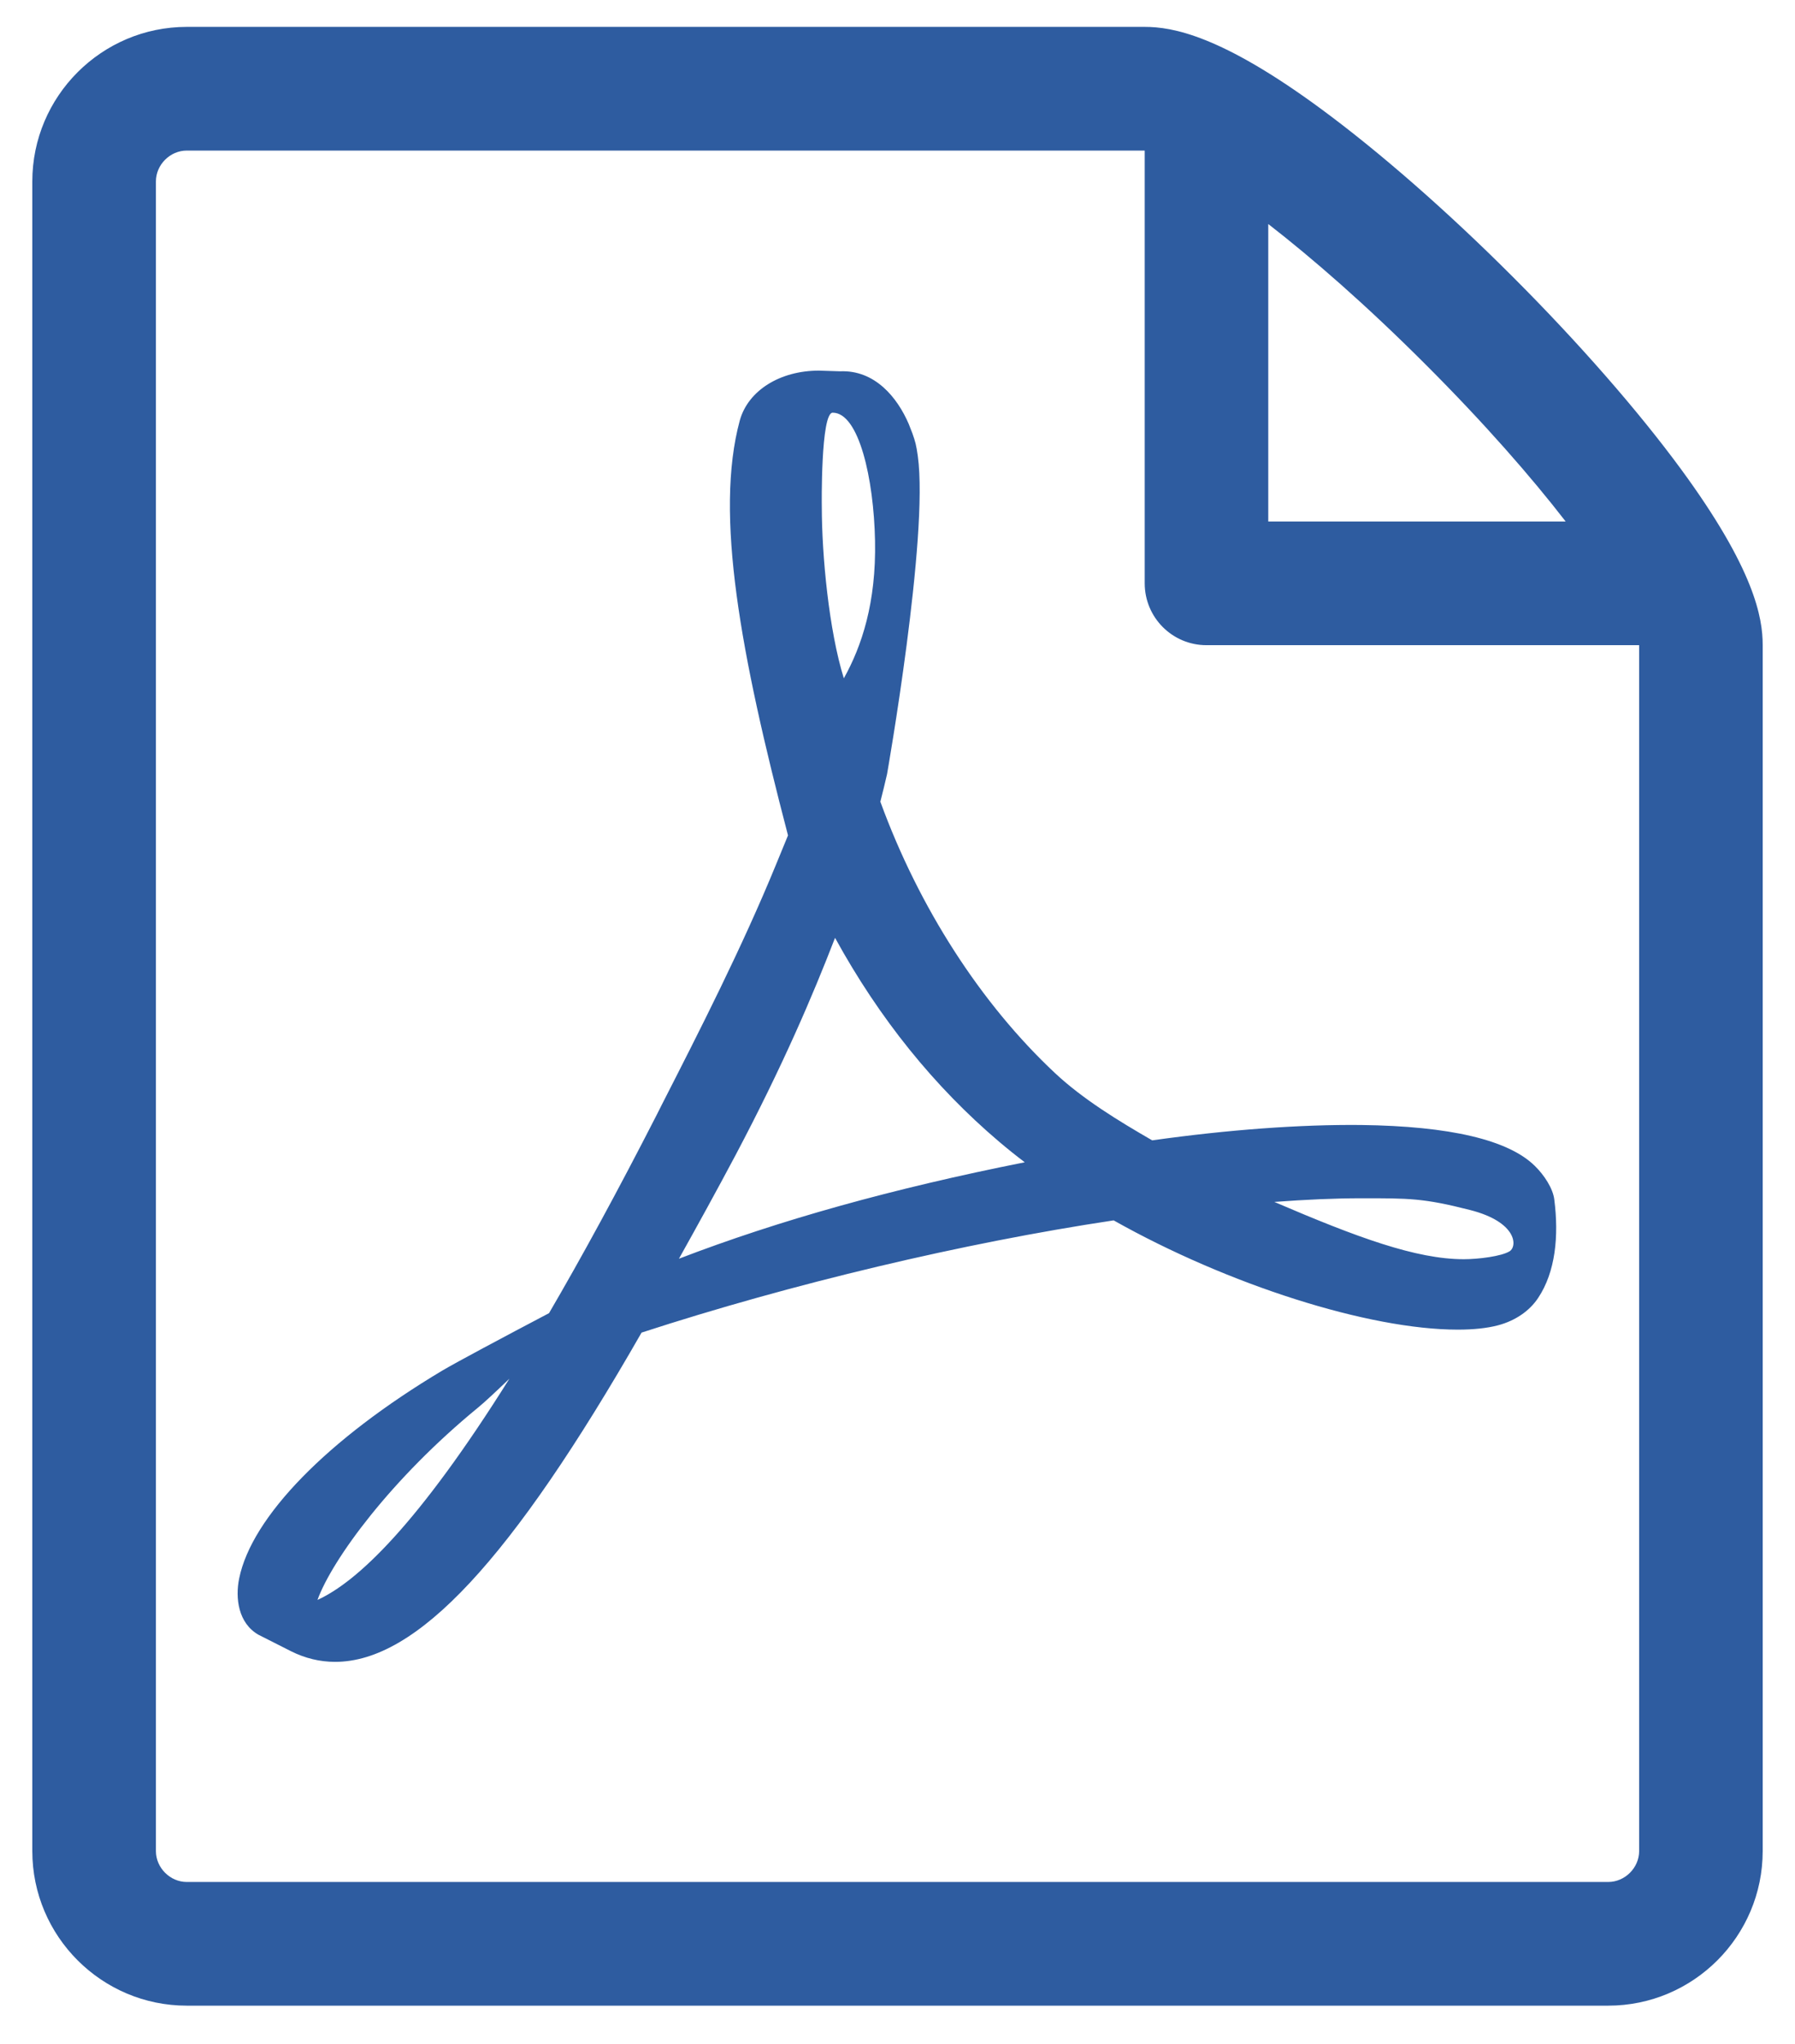
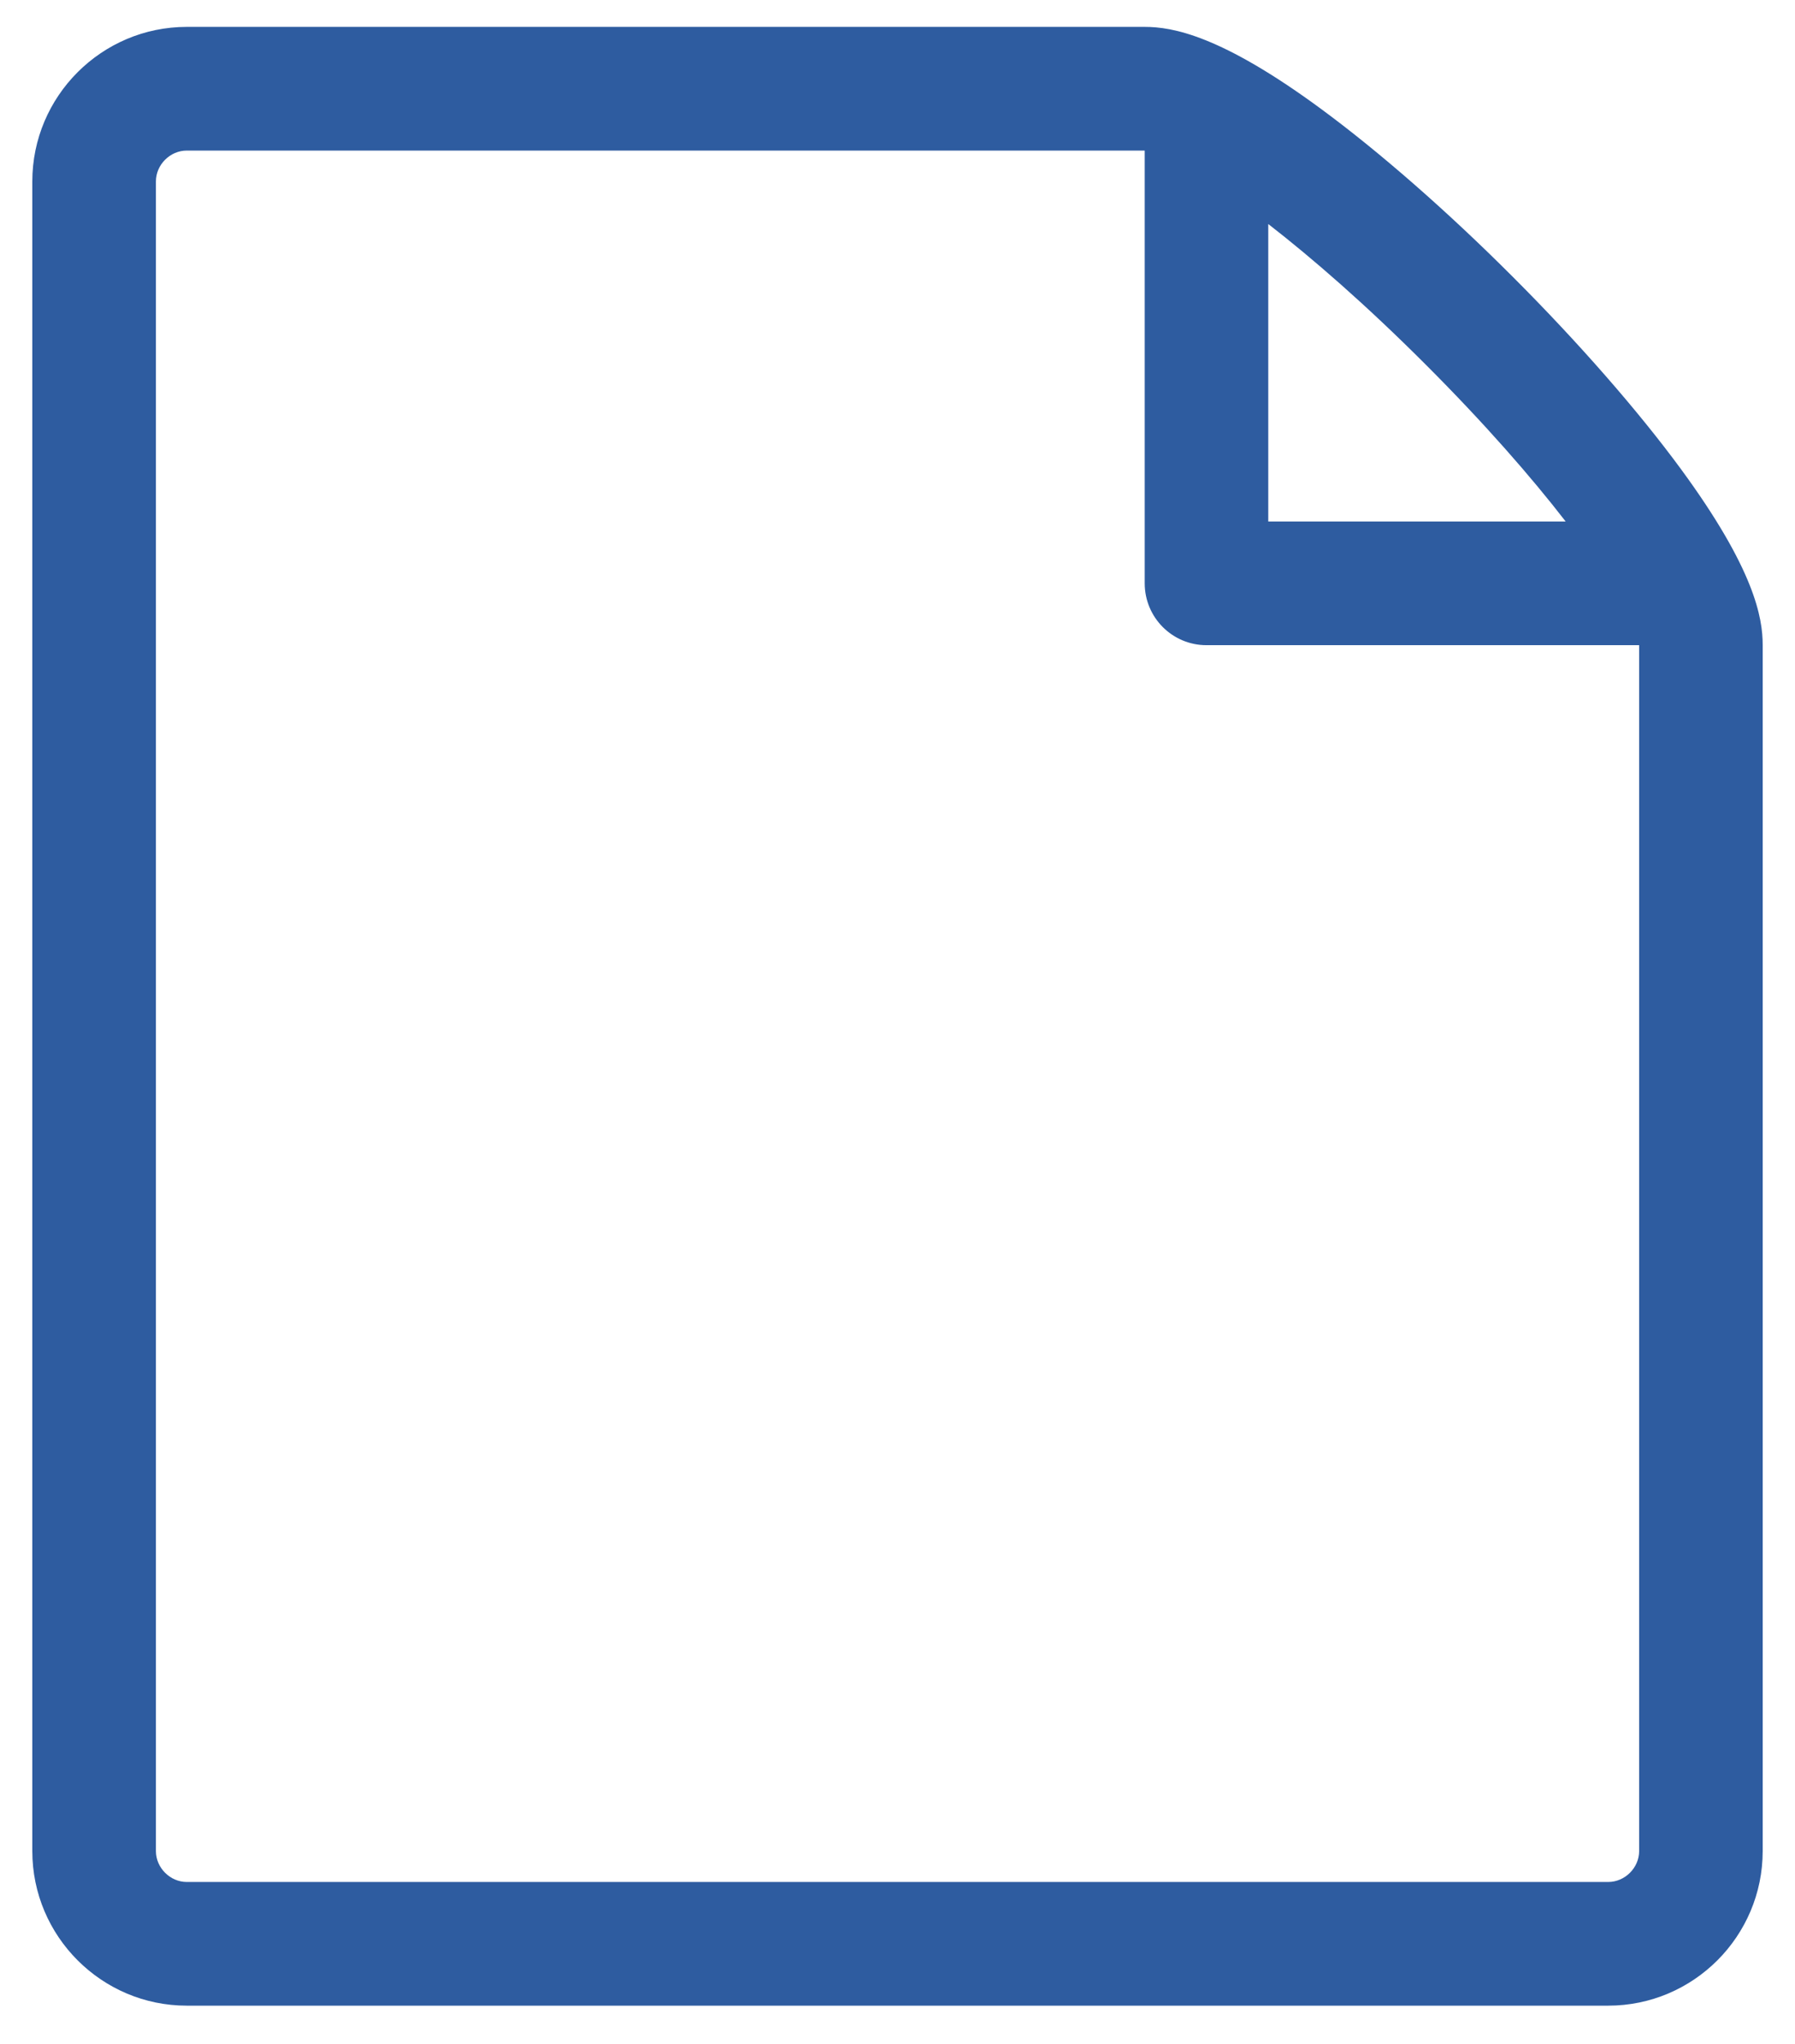
<svg xmlns="http://www.w3.org/2000/svg" version="1.1" id="Layer_1" x="0px" y="0px" width="29px" height="33px" viewBox="0 0 29 33" enable-background="new 0 0 29 33" xml:space="preserve">
-   <path fill="#2E5CA0" d="M24.389,20.203c-0.131,0.081-0.502,0.128-0.74,0.128c-0.771,0-1.725-0.352-3.061-0.925  c0.514-0.038,0.982-0.059,1.406-0.059c0.773,0,1.002-0.003,1.758,0.19C24.508,19.73,24.518,20.122,24.389,20.203 M10.969,20.323  c0.295-0.528,0.602-1.084,0.916-1.675c0.764-1.445,1.246-2.575,1.606-3.506c0.714,1.302,1.606,2.406,2.651,3.292  c0.131,0.111,0.27,0.223,0.414,0.332C14.428,19.188,12.589,19.701,10.969,20.323 M13.453,6.663c0.424,0,0.664,1.067,0.684,2.068  c0.02,1-0.214,1.701-0.504,2.221c-0.24-0.77-0.356-1.981-0.356-2.774C13.276,8.178,13.258,6.663,13.453,6.663 M5.129,25.832  c0.24-0.657,1.19-1.955,2.596-3.107c0.088-0.07,0.306-0.274,0.505-0.465C6.76,24.604,5.776,25.538,5.129,25.832 M24.797,18.825  c-0.426-0.42-1.369-0.643-2.807-0.661c-0.973-0.01-2.145,0.075-3.375,0.248c-0.551-0.318-1.119-0.665-1.566-1.082  c-1.199-1.12-2.202-2.676-2.826-4.386c0.041-0.16,0.075-0.3,0.108-0.444c0,0,0.677-3.839,0.497-5.137  c-0.025-0.178-0.039-0.23-0.088-0.368l-0.059-0.151c-0.183-0.424-0.544-0.873-1.109-0.849L13.23,5.984  c-0.63,0-1.144,0.322-1.278,0.805c-0.41,1.511,0.013,3.771,0.779,6.699l-0.196,0.477c-0.549,1.338-1.237,2.686-1.844,3.874  l-0.078,0.155c-0.639,1.249-1.218,2.309-1.743,3.208l-0.542,0.286c-0.04,0.021-0.969,0.513-1.187,0.644  c-1.848,1.104-3.074,2.357-3.277,3.353c-0.065,0.316-0.016,0.723,0.313,0.91l0.524,0.265c0.227,0.114,0.467,0.172,0.713,0.172  c1.317,0,2.845-1.64,4.951-5.316c2.432-0.791,5.201-1.448,7.627-1.812c1.85,1.041,4.123,1.764,5.559,1.764  c0.254,0,0.475-0.023,0.652-0.07c0.275-0.073,0.508-0.23,0.648-0.443c0.279-0.419,0.336-0.997,0.26-1.588  C25.09,19.19,24.949,18.973,24.797,18.825" />
  <path fill="#2E5CA0" d="M26.482,29.887c0,0.27-0.23,0.499-0.5,0.499H3.018c-0.27,0-0.499-0.229-0.499-0.499V2.93  c0-0.271,0.229-0.499,0.499-0.499c0,0,15.474,0,15.476,0v6.987c0,0.553,0.447,0.999,0.998,0.999h6.99V29.887z M23.029,5.882  c0.959,0.958,1.711,1.821,2.266,2.538H20.49V3.617C21.207,4.173,22.072,4.925,23.029,5.882 M27.162,7.58  c-0.693-0.944-1.66-2.05-2.721-3.11c-1.061-1.062-2.166-2.027-3.111-2.721c-1.607-1.18-2.389-1.315-2.836-1.315H3.018  c-1.376,0-2.496,1.12-2.496,2.496v26.957c0,1.376,1.12,2.496,2.496,2.496h22.964c1.377,0,2.496-1.12,2.496-2.496v-19.47  C28.479,9.971,28.342,9.189,27.162,7.58" />
</svg>